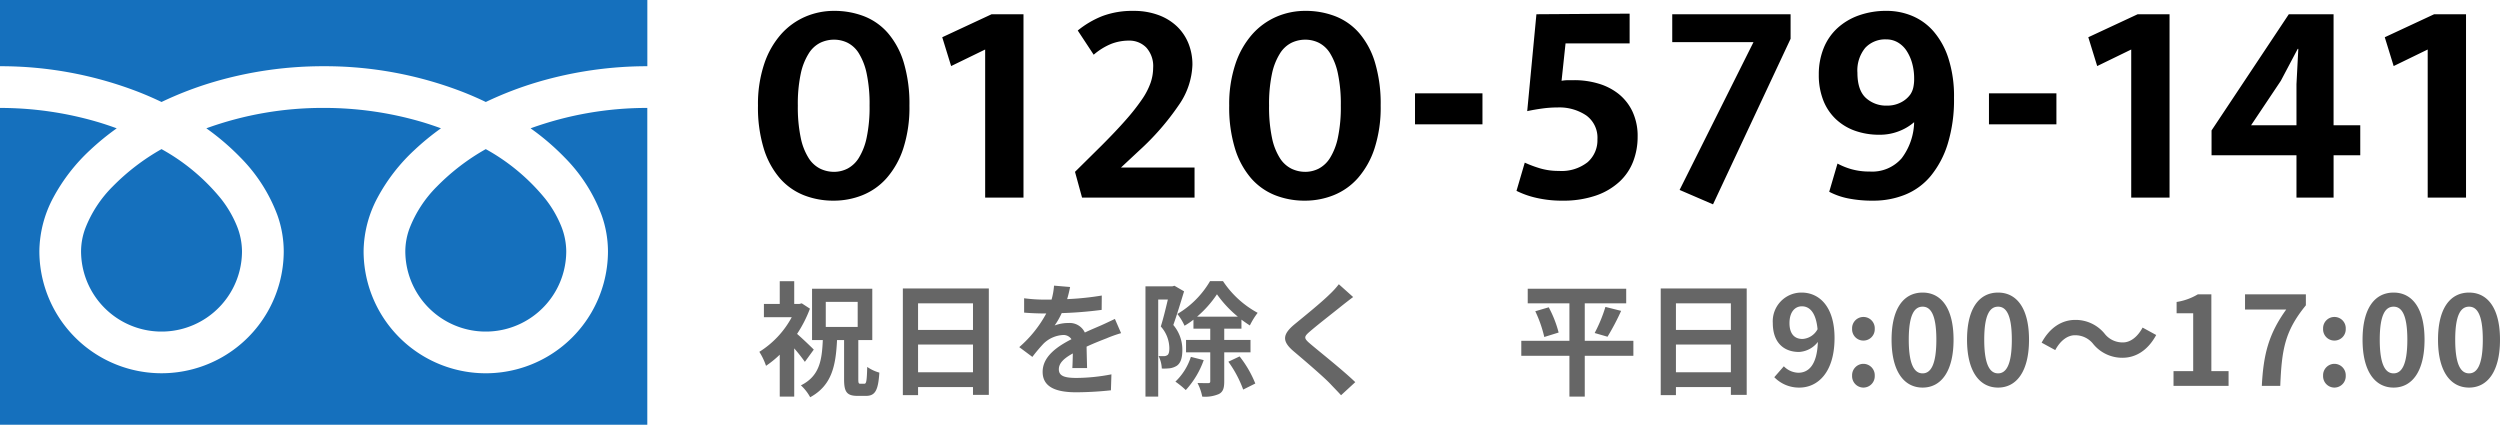
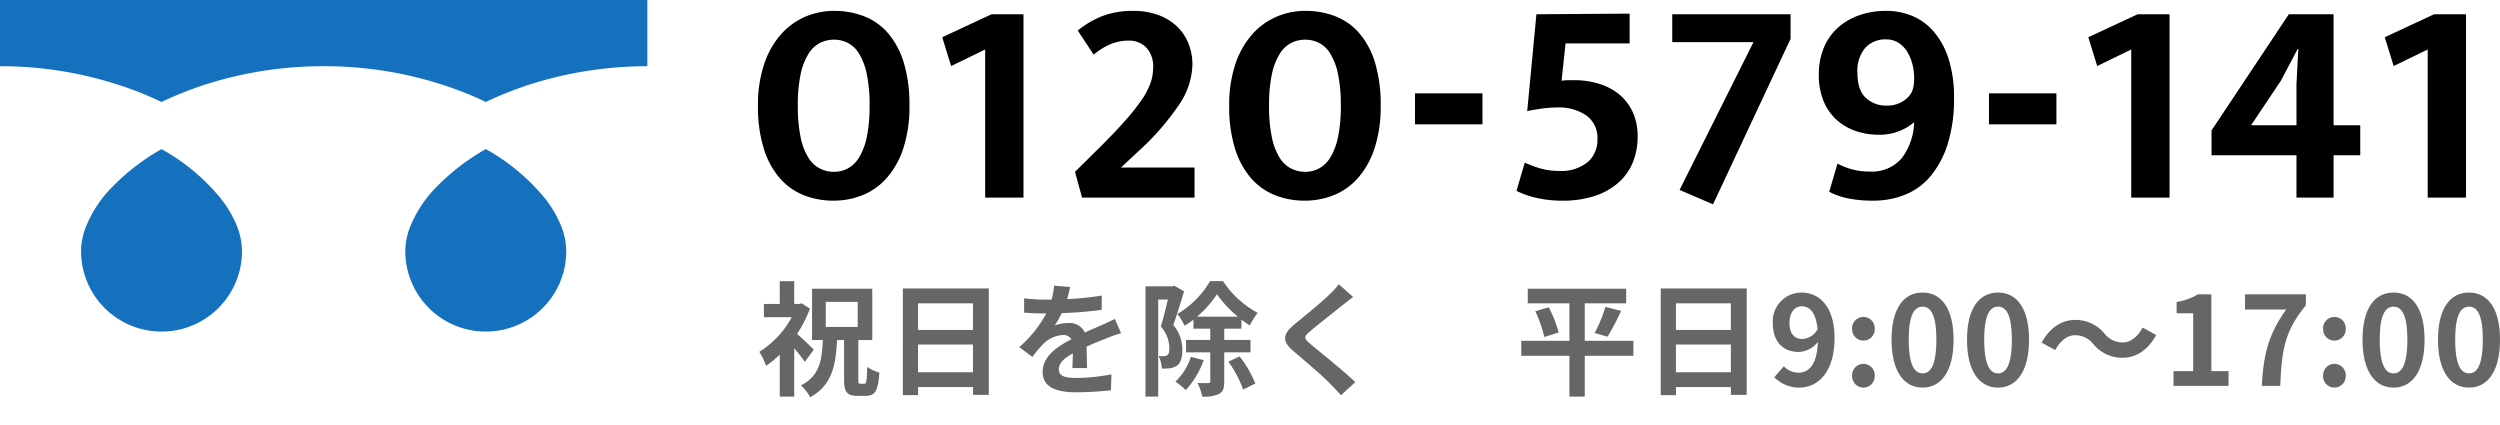
<svg xmlns="http://www.w3.org/2000/svg" width="464.779" height="78.959" viewBox="0 0 464.779 78.959">
  <g id="グループ_1766" data-name="グループ 1766" transform="translate(10389 7168.735)">
    <path id="パス_1386" data-name="パス 1386" d="M-145.949-34.713a15.282,15.282,0,0,1,5.586,1,11.326,11.326,0,0,1,4.446,3.135,15.017,15.017,0,0,1,2.936,5.472,26.742,26.742,0,0,1,1.055,8.008,24.668,24.668,0,0,1-1.14,7.951,15.8,15.8,0,0,1-3.078,5.5,11.944,11.944,0,0,1-4.5,3.192A14.3,14.3,0,0,1-146.005.57a14.9,14.9,0,0,1-5.586-1.026,11.6,11.6,0,0,1-4.446-3.164A15.341,15.341,0,0,1-159-9.092a26.085,26.085,0,0,1-1.083-8.009,23.522,23.522,0,0,1,1.169-7.781,15.88,15.88,0,0,1,3.135-5.5,12.871,12.871,0,0,1,4.5-3.249A13.433,13.433,0,0,1-145.949-34.713ZM-152.674-17.1a27.731,27.731,0,0,0,.542,5.985,11.26,11.26,0,0,0,1.482,3.79,5.409,5.409,0,0,0,2.166,1.967,5.95,5.95,0,0,0,2.536.57,5.538,5.538,0,0,0,2.508-.6,5.512,5.512,0,0,0,2.109-2,11.686,11.686,0,0,0,1.453-3.762,27.327,27.327,0,0,0,.542-5.957,27.327,27.327,0,0,0-.542-5.956,11.686,11.686,0,0,0-1.453-3.762,5.285,5.285,0,0,0-2.109-1.966,5.764,5.764,0,0,0-2.508-.57,5.95,5.95,0,0,0-2.536.57,5.358,5.358,0,0,0-2.166,2,11.589,11.589,0,0,0-1.482,3.762A26.926,26.926,0,0,0-152.674-17.1Zm36.024-16.986h5.928V0h-7.125V-27.531l-6.327,3.078-1.653-5.358Zm25.536,4.9a9.111,9.111,0,0,0-3.278.6,11.823,11.823,0,0,0-3.277,2.024l-2.964-4.5a17.321,17.321,0,0,1,4.56-2.679,15.787,15.787,0,0,1,5.814-.969,13.073,13.073,0,0,1,4.617.77,9.957,9.957,0,0,1,3.449,2.109,9.051,9.051,0,0,1,2.137,3.163,10.5,10.5,0,0,1,.741,3.99,13.855,13.855,0,0,1-2.565,7.524,47.448,47.448,0,0,1-7.3,8.379L-92.6-5.586h13.68V0H-99.835l-1.311-4.788,4.9-4.845q2.736-2.736,4.56-4.817a39.3,39.3,0,0,0,2.964-3.762A13.282,13.282,0,0,0-87.1-21.318a8.645,8.645,0,0,0,.484-2.793,5.141,5.141,0,0,0-1.283-3.79A4.368,4.368,0,0,0-91.114-29.184Zm32.775-5.529a15.282,15.282,0,0,1,5.586,1,11.326,11.326,0,0,1,4.446,3.135,15.017,15.017,0,0,1,2.935,5.472A26.742,26.742,0,0,1-44.317-17.1a24.668,24.668,0,0,1-1.14,7.951,15.8,15.8,0,0,1-3.078,5.5,11.944,11.944,0,0,1-4.5,3.192A14.3,14.3,0,0,1-58.4.57,14.9,14.9,0,0,1-63.982-.456,11.6,11.6,0,0,1-68.428-3.62a15.341,15.341,0,0,1-2.964-5.472A26.085,26.085,0,0,1-72.476-17.1a23.522,23.522,0,0,1,1.169-7.781,15.879,15.879,0,0,1,3.135-5.5,12.871,12.871,0,0,1,4.5-3.249A13.433,13.433,0,0,1-58.34-34.713ZM-65.065-17.1a27.732,27.732,0,0,0,.541,5.985,11.26,11.26,0,0,0,1.482,3.79,5.409,5.409,0,0,0,2.166,1.967,5.95,5.95,0,0,0,2.536.57,5.538,5.538,0,0,0,2.508-.6,5.512,5.512,0,0,0,2.109-2,11.686,11.686,0,0,0,1.454-3.762,27.327,27.327,0,0,0,.542-5.957,27.327,27.327,0,0,0-.542-5.956,11.686,11.686,0,0,0-1.454-3.762,5.285,5.285,0,0,0-2.109-1.966,5.764,5.764,0,0,0-2.508-.57,5.95,5.95,0,0,0-2.536.57,5.358,5.358,0,0,0-2.166,2,11.589,11.589,0,0,0-1.482,3.762A26.926,26.926,0,0,0-65.065-17.1Zm39.672-2.28v5.757h-12.54V-19.38ZM1.966-34.2v5.529H-9.947l-.741,6.954a8.246,8.246,0,0,1,1.2-.114h1.2a15.613,15.613,0,0,1,4.418.627,11,11,0,0,1,3.762,1.91,9.251,9.251,0,0,1,2.594,3.278,10.726,10.726,0,0,1,.969,4.731,12.681,12.681,0,0,1-.826,4.56A10.024,10.024,0,0,1,.057-2.935,12.406,12.406,0,0,1-4.332-.37a18.677,18.677,0,0,1-6.241.94,20.889,20.889,0,0,1-4.76-.513,16.1,16.1,0,0,1-3.733-1.311L-17.528-6.5a21.9,21.9,0,0,0,2.907,1.083,12.014,12.014,0,0,0,3.42.456A7.822,7.822,0,0,0-5.843-6.584,5.417,5.417,0,0,0-4.019-10.83,5.1,5.1,0,0,0-6.1-15.276a8.97,8.97,0,0,0-5.33-1.482,21.149,21.149,0,0,0-2.879.2q-1.453.2-2.764.484l1.71-18.012Zm29.925.114v4.56L17.47,1.254,11.257-1.425,24.994-28.9H9.889v-5.187ZM47.281.57A22.849,22.849,0,0,1,42.55.142a13.1,13.1,0,0,1-3.477-1.225l1.539-5.244a12.786,12.786,0,0,0,2.622,1.055,12.141,12.141,0,0,0,3.363.427,7.239,7.239,0,0,0,5.956-2.479,11.567,11.567,0,0,0,2.309-6.7A9.441,9.441,0,0,1,52.1-12.369a9.667,9.667,0,0,1-3.676.684,13.348,13.348,0,0,1-4.56-.741A10.146,10.146,0,0,1,40.3-14.592,9.628,9.628,0,0,1,37.962-18.1a12.816,12.816,0,0,1-.827-4.76,12.94,12.94,0,0,1,.884-4.873,10.261,10.261,0,0,1,2.536-3.733,11.646,11.646,0,0,1,3.99-2.394,15.18,15.18,0,0,1,5.244-.855,12.264,12.264,0,0,1,4.646.912,10.748,10.748,0,0,1,3.99,2.85,14.4,14.4,0,0,1,2.793,5.016,22.979,22.979,0,0,1,1.055,7.41A27.761,27.761,0,0,1,61.1-9.975,17.549,17.549,0,0,1,57.94-4.018a12.027,12.027,0,0,1-4.76,3.477A15.665,15.665,0,0,1,47.281.57Zm7.581-22.686a10.448,10.448,0,0,0-.37-2.85,8.268,8.268,0,0,0-1.026-2.309,4.915,4.915,0,0,0-1.625-1.567,4.192,4.192,0,0,0-2.166-.57,5.068,5.068,0,0,0-3.9,1.567A6.61,6.61,0,0,0,44.317-23.2q0,3.192,1.539,4.645a5.575,5.575,0,0,0,3.99,1.454,5.433,5.433,0,0,0,2.565-.6,4.791,4.791,0,0,0,1.767-1.511,3.8,3.8,0,0,0,.513-1.2A7.194,7.194,0,0,0,54.862-22.116ZM81.311-19.38v5.757H68.771V-19.38ZM96.416-34.086h5.928V0H95.219V-27.531l-6.327,3.078-1.653-5.358Zm28.1,0h8.322v20.634H137.8v5.586h-4.959V0h-6.9V-7.866H110.153v-4.617Zm-1.482,12.369-5.529,8.265h8.436V-21.09l.342-6.555h-.114Zm28.5-12.369h5.928V0h-7.125V-27.531l-6.327,3.078-1.653-5.358Z" transform="translate(-10088 -7132)" />
    <path id="パス_1387" data-name="パス 1387" d="M-157.711-6.739c-.437-.46-2.093-2.047-3.105-2.921a23.132,23.132,0,0,0,2.392-4.692l-1.518-.989-.46.115h-.943v-4.232h-2.691v4.232h-2.944v2.461h5.175a17.157,17.157,0,0,1-6.026,6.44,11.826,11.826,0,0,1,1.242,2.6,18.664,18.664,0,0,0,2.553-2.07V2h2.691v-8.97a31.72,31.72,0,0,1,1.978,2.507Zm2.231-8.878h5.934v4.669h-5.934Zm6.44,15.226c-.322,0-.391-.115-.391-.851V-8.51h2.6v-9.545h-11.2V-8.51h2c-.161,3.887-.667,6.716-4.071,8.418a8.429,8.429,0,0,1,1.725,2.208c4-2.185,4.761-5.8,4.991-10.626h1.311v7.268c0,2.323.46,3.105,2.507,3.105h1.564c1.679,0,2.277-.966,2.484-4.324a7.522,7.522,0,0,1-2.254-1.058c-.069,2.622-.161,3.128-.529,3.128Zm10.718-2.139V-7.682h10.212V-2.53Zm10.212-12.811V-10.4h-10.212v-4.945Zm-13.041-2.76V1.725h2.829V.23h10.212V1.679h2.944V-18.1ZM-106.9-3.312c-.023-1.035-.069-2.714-.092-3.979,1.4-.644,2.691-1.15,3.7-1.541a24.15,24.15,0,0,1,2.714-.966l-1.15-2.645c-.828.391-1.633.782-2.507,1.173-.943.414-1.909.805-3.082,1.357a3.1,3.1,0,0,0-3.036-1.771,7.128,7.128,0,0,0-2.576.46,13.913,13.913,0,0,0,1.311-2.3,74.2,74.2,0,0,0,7.429-.6l.023-2.668a52.6,52.6,0,0,1-6.44.667c.276-.92.437-1.7.552-2.254l-2.99-.253a12.675,12.675,0,0,1-.46,2.6h-1.1a29.223,29.223,0,0,1-4-.253v2.668c1.242.115,2.921.161,3.841.161h.276A22.264,22.264,0,0,1-119.508-7.2l2.438,1.817a29.169,29.169,0,0,1,2.116-2.507,5.637,5.637,0,0,1,3.565-1.564,1.78,1.78,0,0,1,1.587.782c-2.6,1.334-5.359,3.174-5.359,6.072,0,2.944,2.691,3.795,6.256,3.795a63.018,63.018,0,0,0,6.44-.368l.092-2.967a34.838,34.838,0,0,1-6.463.667c-2.231,0-3.312-.345-3.312-1.61,0-1.127.92-2.024,2.6-2.944-.023.989-.046,2.047-.092,2.714Zm16.238-15.3-.391.115h-4.991V2h2.369V-16.054h1.794c-.368,1.564-.851,3.565-1.311,5.014a6.156,6.156,0,0,1,1.587,4.025c0,.644-.092,1.1-.345,1.288a1.191,1.191,0,0,1-.644.207c-.3,0-.6,0-1.012-.023a5.8,5.8,0,0,1,.6,2.323,9.833,9.833,0,0,0,1.472-.046,3.284,3.284,0,0,0,1.334-.483c.713-.506,1.012-1.472,1.012-2.944a7.081,7.081,0,0,0-1.679-4.623c.644-1.794,1.4-4.3,2-6.256Zm3.059,13.225a10.978,10.978,0,0,1-2.875,4.6A16.814,16.814,0,0,1-88.55.782a16.164,16.164,0,0,0,3.335-5.566Zm1.15-7.475a20.176,20.176,0,0,0,3.7-4.163,20.979,20.979,0,0,0,3.887,4.163Zm9.936,6.624v-2.3H-81.4v-2.093h3.2v-1.679c.529.391,1.058.759,1.564,1.081a13.378,13.378,0,0,1,1.449-2.346,18.022,18.022,0,0,1-6.44-5.888h-2.415a17.1,17.1,0,0,1-6.072,6.1,10.109,10.109,0,0,1,1.334,2.185,13.139,13.139,0,0,0,1.656-1.127v1.679H-84v2.093H-88.5v2.3H-84V-.851c0,.253-.092.322-.345.345-.3,0-1.15,0-2.024-.023A9.444,9.444,0,0,1-85.491,2a6.456,6.456,0,0,0,3.1-.483C-81.6,1.1-81.4.391-81.4-.828v-5.4Zm-4.117,1.748A21.185,21.185,0,0,1-77.878.69l2.254-1.127a20.347,20.347,0,0,0-2.921-5.037Zm20.539-14.4a15.732,15.732,0,0,1-1.748,1.909c-1.541,1.518-4.669,4.048-6.44,5.5-2.277,1.886-2.461,3.151-.207,5.06,2.093,1.771,5.566,4.738,6.808,6.049.644.69,1.357,1.4,2,2.116L-57.04-.69c-2.254-2.185-6.647-5.658-8.349-7.107-1.242-1.058-1.265-1.311-.046-2.346,1.518-1.311,4.531-3.634,6-4.83.529-.414,1.288-1.012,2-1.541ZM-5.336-8.372h-9.039v-6.969H-6.67v-2.714H-24.978v2.714h7.751v6.969h-8.947v2.783h8.947V2h2.852v-7.59h9.039Zm-18.239-5.5A23.065,23.065,0,0,1-21.9-9.085l2.668-.828a20.98,20.98,0,0,0-1.84-4.692Zm13.432,4.738a45,45,0,0,0,2.53-4.807l-2.921-.736a27.254,27.254,0,0,1-2,4.853ZM2.576-2.53V-7.682H12.788V-2.53ZM12.788-15.341V-10.4H2.576v-4.945ZM-.253-18.1V1.725H2.576V.23H12.788V1.679h2.944V-18.1ZM26.1-8.717c-1.472,0-2.415-.943-2.415-2.944,0-2.093,1.035-3.128,2.3-3.128,1.449,0,2.622,1.15,2.921,4.255A3.4,3.4,0,0,1,26.1-8.717ZM20.861-1.61A6.384,6.384,0,0,0,25.53.322c3.381,0,6.532-2.783,6.532-9.223,0-5.911-2.9-8.441-6.118-8.441a5.334,5.334,0,0,0-5.359,5.681c0,3.611,2.047,5.359,4.876,5.359a4.732,4.732,0,0,0,3.5-1.863c-.138,4.278-1.725,5.727-3.634,5.727a3.9,3.9,0,0,1-2.691-1.2Zm16.56-6.808A2.1,2.1,0,0,0,39.537-10.6a2.1,2.1,0,0,0-2.116-2.208A2.1,2.1,0,0,0,35.328-10.6,2.094,2.094,0,0,0,37.421-8.418Zm0,8.74a2.118,2.118,0,0,0,2.116-2.208,2.118,2.118,0,0,0-2.116-2.208,2.114,2.114,0,0,0-2.093,2.208A2.114,2.114,0,0,0,37.421.322Zm11.017,0c3.45,0,5.75-3.036,5.75-8.9s-2.3-8.763-5.75-8.763c-3.473,0-5.773,2.875-5.773,8.763C42.665-2.714,44.965.322,48.438.322Zm0-2.645c-1.472,0-2.576-1.472-2.576-6.256,0-4.761,1.1-6.141,2.576-6.141,1.449,0,2.553,1.38,2.553,6.141C50.991-3.8,49.887-2.323,48.438-2.323ZM62.468.322c3.45,0,5.75-3.036,5.75-8.9s-2.3-8.763-5.75-8.763c-3.473,0-5.773,2.875-5.773,8.763C56.695-2.714,58.995.322,62.468.322Zm0-2.645C61-2.323,59.892-3.8,59.892-8.579c0-4.761,1.1-6.141,2.576-6.141,1.449,0,2.553,1.38,2.553,6.141C65.021-3.8,63.917-2.323,62.468-2.323Zm23.138-2.9c2.461,0,4.715-1.38,6.256-4.232l-2.53-1.38c-.874,1.633-2.185,2.76-3.657,2.76a4.208,4.208,0,0,1-3.427-1.656,6.959,6.959,0,0,0-5.428-2.53c-2.461,0-4.715,1.38-6.256,4.232l2.53,1.38c.874-1.633,2.185-2.76,3.657-2.76a4.241,4.241,0,0,1,3.427,1.656A6.959,6.959,0,0,0,85.606-5.221ZM95.082,0h10.235V-2.737h-3.2V-17.02H99.613a11.04,11.04,0,0,1-3.956,1.426V-13.5h3.082V-2.737H95.082ZM111.5,0h3.427c.276-6.67.805-10.143,4.761-14.973V-17.02H108.376v2.829h7.659C112.792-9.683,111.8-5.911,111.5,0Zm13.478-8.418A2.1,2.1,0,0,0,127.1-10.6a2.1,2.1,0,0,0-2.116-2.208,2.1,2.1,0,0,0-2.093,2.208A2.094,2.094,0,0,0,124.982-8.418Zm0,8.74A2.118,2.118,0,0,0,127.1-1.886a2.118,2.118,0,0,0-2.116-2.208,2.114,2.114,0,0,0-2.093,2.208A2.114,2.114,0,0,0,124.982.322ZM136,.322c3.45,0,5.75-3.036,5.75-8.9s-2.3-8.763-5.75-8.763c-3.473,0-5.773,2.875-5.773,8.763C130.226-2.714,132.526.322,136,.322Zm0-2.645c-1.472,0-2.576-1.472-2.576-6.256,0-4.761,1.1-6.141,2.576-6.141,1.449,0,2.553,1.38,2.553,6.141C138.552-3.8,137.448-2.323,136-2.323ZM150.029.322c3.45,0,5.75-3.036,5.75-8.9s-2.3-8.763-5.75-8.763c-3.473,0-5.773,2.875-5.773,8.763C144.256-2.714,146.556.322,150.029.322Zm0-2.645c-1.472,0-2.576-1.472-2.576-6.256,0-4.761,1.1-6.141,2.576-6.141,1.449,0,2.553,1.38,2.553,6.141C152.582-3.8,151.478-2.323,150.029-2.323Z" transform="translate(-10080 -7097)" fill="#666" />
    <path id="パス_1382" data-name="パス 1382" d="M0,88.032v12.311a70.954,70.954,0,0,1,25.885,4.838q2.137.844,4.145,1.811a65.6,65.6,0,0,1,9.8-3.754,72.034,72.034,0,0,1,20.343-2.895,70.984,70.984,0,0,1,26,4.838q2.137.844,4.144,1.811a65.647,65.647,0,0,1,9.8-3.754,72.069,72.069,0,0,1,20.232-2.895V88.032Z" transform="translate(-10389 -7256.767)" fill="#1570bd" />
    <path id="パス_1383" data-name="パス 1383" d="M320.59,224.931a14.961,14.961,0,0,0,23.32,12.406,14.93,14.93,0,0,0,6.6-12.406,12.764,12.764,0,0,0-.961-4.7,20.731,20.731,0,0,0-2.977-5.074,37.823,37.823,0,0,0-11.023-9.188,40.667,40.667,0,0,0-9.051,6.92,22.478,22.478,0,0,0-5.151,7.886A12.492,12.492,0,0,0,320.59,224.931Z" transform="translate(-10634.238 -7346.981)" fill="#1570bd" />
-     <path id="パス_1384" data-name="パス 1384" d="M104.954,182.6a30.177,30.177,0,0,1,6.875,10.683,20.254,20.254,0,0,1,1.2,6.739,22.716,22.716,0,1,1-45.432,0,21.545,21.545,0,0,1,2.605-9.959,33.872,33.872,0,0,1,6.861-8.842,47.216,47.216,0,0,1,4.918-4.024c-1.187-.435-2.407-.843-3.659-1.214a64.349,64.349,0,0,0-18.15-2.578,63.46,63.46,0,0,0-21.812,3.79,45.5,45.5,0,0,1,6.315,5.4,30.2,30.2,0,0,1,6.875,10.683,20.231,20.231,0,0,1,1.2,6.739,22.716,22.716,0,1,1-45.432,0,21.554,21.554,0,0,1,2.6-9.959,33.881,33.881,0,0,1,6.863-8.842A47.084,47.084,0,0,1,21.7,177.2c-1.189-.435-2.406-.843-3.659-1.214A64.376,64.376,0,0,0,0,173.409V232.3H120.341V173.409a63.477,63.477,0,0,0-21.7,3.79A45.479,45.479,0,0,1,104.954,182.6Z" transform="translate(-10389 -7322.077)" fill="#1570bd" />
    <path id="パス_1385" data-name="パス 1385" d="M64.118,224.931a14.961,14.961,0,0,0,23.32,12.406,14.935,14.935,0,0,0,6.6-12.406,12.8,12.8,0,0,0-.961-4.7,20.8,20.8,0,0,0-2.976-5.074,37.856,37.856,0,0,0-11.024-9.188,40.633,40.633,0,0,0-9.05,6.92,22.478,22.478,0,0,0-5.151,7.886A12.475,12.475,0,0,0,64.118,224.931Z" transform="translate(-10438.048 -7346.981)" fill="#1570bd" />
  </g>
</svg>